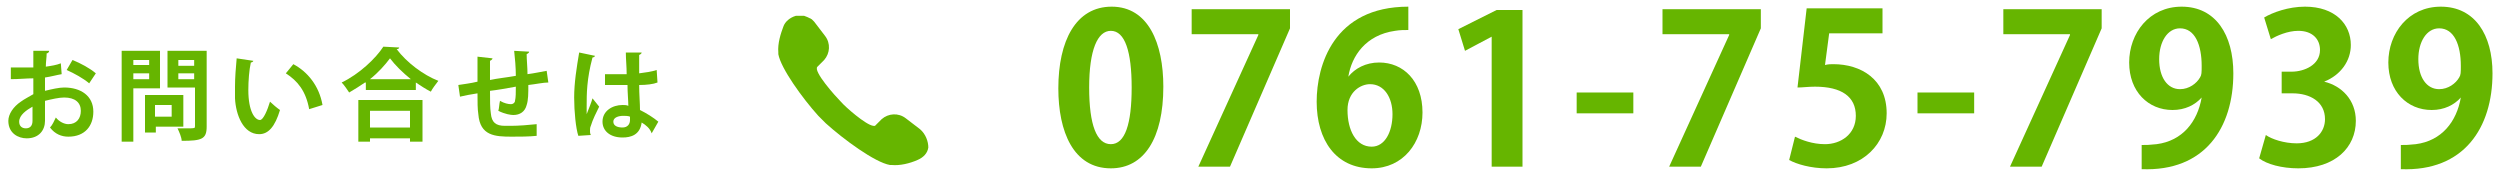
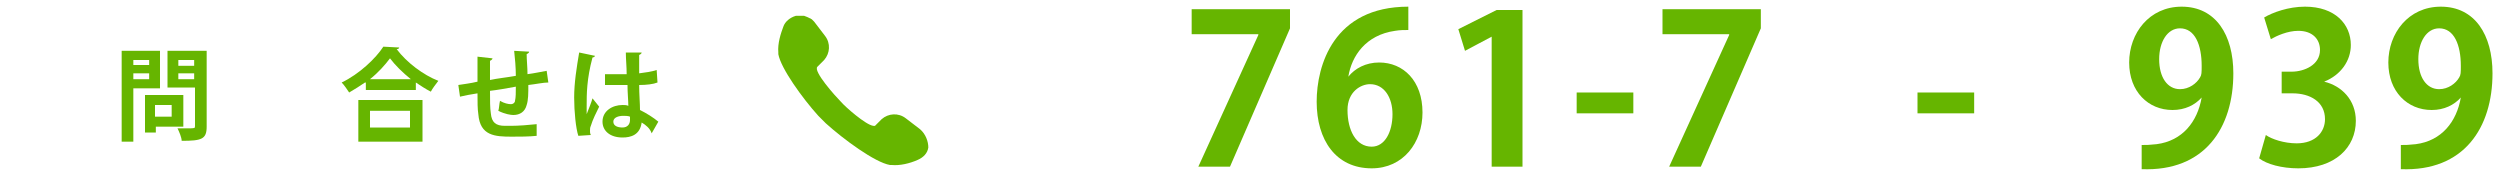
<svg xmlns="http://www.w3.org/2000/svg" version="1.1" id="レイヤー_1" x="0px" y="0px" width="300px" height="21px" viewBox="0 0 300 21" style="enable-background:new 0 0 300 21;" xml:space="preserve">
  <style type="text/css">
	.st0{fill:#66B500;}
</style>
  <g>
    <g>
-       <path class="st0" d="M127,10.6c0-5.7,2.1-9.8,6.4-9.8c4.4,0,6.2,4.4,6.2,9.6c0,6.2-2.3,9.8-6.3,9.8C128.8,20.2,127,15.8,127,10.6z     M133.3,17.3c1.7,0,2.5-2.4,2.5-6.8c0-4.3-0.8-6.8-2.5-6.8c-1.6,0-2.6,2.3-2.6,6.8C130.7,15,131.6,17.3,133.3,17.3L133.3,17.3z" />
      <path class="st0" d="M143,1.1h11.8v2.3L147.6,20h-3.8L151,4.2V4.1h-8V1.1z" />
      <path class="st0" d="M161.8,9.2c0.8-1,2.1-1.7,3.7-1.7c2.9,0,5.2,2.2,5.2,6c0,3.6-2.3,6.7-6.1,6.7c-4.3,0-6.6-3.4-6.6-8    C158,7.9,160,0.8,169,0.8v2.8c-0.5,0-1,0-1.6,0.1C163.9,4.2,162.2,6.7,161.8,9.2L161.8,9.2z M167.1,13.7c0-2-1-3.6-2.7-3.6    c-1.1,0-2.7,0.9-2.7,3.1c0,2.4,1,4.4,2.9,4.4C166.2,17.6,167.1,15.8,167.1,13.7z" />
      <path class="st0" d="M179,20V4.4h0l-3.2,1.7l-0.8-2.6l4.6-2.3h3.1V20H179z" />
      <path class="st0" d="M189.2,11.1h6.8v2.5h-6.8V11.1z" />
      <path class="st0" d="M199.5,1.1h11.8v2.3L204.1,20h-3.8l7.2-15.8V4.1h-8V1.1z" />
-       <path class="st0" d="M225.9,1v3h-6.4L219,7.8c0.4-0.1,0.7-0.1,1-0.1c3.3,0,6.4,1.8,6.4,5.9c0,3.6-2.8,6.6-7.2,6.6    c-1.9,0-3.6-0.5-4.5-1l0.7-2.8c0.8,0.4,2.1,0.9,3.6,0.9c1.9,0,3.7-1.2,3.7-3.4c0-2.3-1.7-3.5-4.9-3.5c-0.8,0-1.5,0.1-2.1,0.1    l1.1-9.5H225.9z" />
      <path class="st0" d="M230.1,11.1h6.8v2.5h-6.8V11.1z" />
-       <path class="st0" d="M240.4,1.1h11.8v2.3L245,20h-3.8l7.2-15.8V4.1h-8V1.1z" />
      <path class="st0" d="M264.2,11.7c-0.8,0.9-2,1.5-3.5,1.5c-2.9,0-5.2-2.2-5.2-5.7c0-3.5,2.4-6.7,6.3-6.7c4.1,0,6.2,3.4,6.2,8    c0,6.5-3.4,11.8-11,11.5v-2.9c0.6,0,0.9,0,1.8-0.1C261.9,16.9,263.7,14.6,264.2,11.7L264.2,11.7z M259.1,7.1c0,2.2,1,3.6,2.5,3.6    c1.1,0,2-0.7,2.4-1.4c0.2-0.3,0.2-0.6,0.2-1.4c0-2.5-0.8-4.5-2.6-4.5C260.1,3.4,259.1,5,259.1,7.1z" />
      <path class="st0" d="M278.9,9.8c2.1,0.5,3.8,2.2,3.8,4.7c0,3.2-2.5,5.7-6.9,5.7c-2,0-3.8-0.5-4.7-1.2l0.8-2.8c0.7,0.5,2.2,1,3.7,1    c2.3,0,3.4-1.4,3.4-2.9c0-2.1-1.8-3.1-3.9-3.1h-1.3V8.6h1.2c1.5,0,3.4-0.8,3.4-2.6c0-1.3-0.9-2.3-2.6-2.3c-1.3,0-2.6,0.6-3.3,1    l-0.8-2.6c1-0.6,2.9-1.3,4.9-1.3c3.6,0,5.5,2.1,5.5,4.6C282.1,7.3,280.9,9,278.9,9.8L278.9,9.8z" />
      <path class="st0" d="M295.3,11.7c-0.8,0.9-2,1.5-3.5,1.5c-2.9,0-5.2-2.2-5.2-5.7c0-3.5,2.4-6.7,6.3-6.7c4.1,0,6.2,3.4,6.2,8    c0,6.5-3.4,11.8-11,11.5v-2.9c0.6,0,0.9,0,1.8-0.1C293,16.9,294.8,14.6,295.3,11.7L295.3,11.7z M290.2,7.1c0,2.2,1,3.6,2.5,3.6    c1.1,0,2-0.7,2.4-1.4c0.2-0.3,0.2-0.6,0.2-1.4c0-2.5-0.8-4.5-2.6-4.5C291.2,3.4,290.2,5,290.2,7.1z" />
    </g>
    <g>
-       <path class="st0" d="M7.4,8.9C6.8,9,6.1,9.2,5.4,9.3c0,0.6,0,1.1,0,1.6c0.8-0.2,1.7-0.4,2.3-0.4c2,0,3.5,1,3.5,2.9c0,1.7-1,3-3,3    c-0.8,0-1.6-0.3-2.2-1.1c0.3-0.3,0.5-0.8,0.7-1.2c0.4,0.5,1,0.8,1.5,0.8c1,0,1.5-0.7,1.5-1.6c0-1-0.7-1.6-2-1.6    c-0.6,0-1.5,0.2-2.3,0.4v2.4c0,1.1-0.7,2.1-2.2,2.1c-1,0-2.2-0.6-2.2-2.1c0-0.8,0.6-1.7,1.5-2.3c0.4-0.3,1-0.6,1.5-0.9V9.4    c-0.8,0-1.7,0.1-2.7,0.1l0-1.4c1,0,1.9,0,2.7,0v-2l1.9,0c0,0.1-0.1,0.3-0.3,0.3c0,0.5-0.1,1-0.1,1.6c0.7-0.1,1.3-0.2,1.8-0.4    L7.4,8.9z M3.9,12.8c-0.7,0.4-1.6,1-1.6,1.8c0,0.5,0.3,0.8,0.8,0.8c0.5,0,0.8-0.3,0.8-0.9C3.9,14.2,3.9,13.5,3.9,12.8z M10.7,10    C10,9.4,8.9,8.8,8,8.4l0.7-1.2c1,0.4,2.1,1,2.8,1.6L10.7,10z" />
      <path class="st0" d="M19.2,10.6H16V17h-1.4V6.1h4.6V10.6z M17.9,7.2H16v0.6h1.9V7.2z M16,9.5h1.9V8.8H16V9.5z M22,15.2h-3.3v0.7    h-1.3v-4.5H22V15.2z M20.6,12.6h-2v1.4h2V12.6z M24.8,6.1v9.1c0,1.5-0.6,1.7-3,1.7c0-0.4-0.3-1.1-0.5-1.5c0.4,0,0.8,0,1.2,0    c0.9,0,0.9,0,0.9-0.3v-4.6h-3.3V6.1H24.8z M23.3,7.2h-1.9v0.7h1.9V7.2z M21.4,9.5h1.9V8.8h-1.9V9.5z" />
-       <path class="st0" d="M30.4,7.3c0,0.1-0.2,0.2-0.3,0.2c-0.2,0.9-0.3,2.2-0.3,3.3c0,2.6,0.8,3.6,1.4,3.6c0.4,0,0.9-1.2,1.2-2.2    c0.3,0.3,0.9,0.8,1.2,1c-0.6,2-1.4,2.9-2.5,2.9c-1.9,0-2.8-2.3-2.9-4.3c0-0.4,0-0.9,0-1.4c0-1.1,0.1-2.3,0.2-3.4L30.4,7.3z     M37.1,13.1c-0.4-2.2-1.4-3.4-2.8-4.3l0.9-1.1c1.7,0.9,3.1,2.6,3.5,4.9L37.1,13.1z" />
-       <path class="st0" d="M43.8,9.9c-0.6,0.4-1.2,0.8-1.9,1.2c-0.2-0.3-0.6-0.9-0.9-1.2c2.1-1,4.1-2.9,5-4.3l1.9,0.1    c0,0.1-0.1,0.2-0.3,0.2c1.2,1.6,3.2,3.1,5,3.8c-0.3,0.4-0.7,0.9-0.9,1.3c-0.6-0.3-1.2-0.7-1.8-1.1v0.9h-6V9.9z M43,17v-5h7.7v5    h-1.5v-0.4h-4.8V17H43z M49.3,9.5c-1-0.8-1.9-1.7-2.5-2.5c-0.6,0.8-1.4,1.7-2.4,2.5H49.3z M49.2,13.3h-4.8v2h4.8V13.3z" />
+       <path class="st0" d="M43.8,9.9c-0.6,0.4-1.2,0.8-1.9,1.2c-0.2-0.3-0.6-0.9-0.9-1.2c2.1-1,4.1-2.9,5-4.3l1.9,0.1    c0,0.1-0.1,0.2-0.3,0.2c1.2,1.6,3.2,3.1,5,3.8c-0.3,0.4-0.7,0.9-0.9,1.3c-0.6-0.3-1.2-0.7-1.8-1.1v0.9h-6V9.9z M43,17v-5h7.7v5    h-1.5h-4.8V17H43z M49.3,9.5c-1-0.8-1.9-1.7-2.5-2.5c-0.6,0.8-1.4,1.7-2.4,2.5H49.3z M49.2,13.3h-4.8v2h4.8V13.3z" />
      <path class="st0" d="M65.8,9.9c-0.6,0-1.5,0.2-2.4,0.3c0,1,0,1.8-0.2,2.4c-0.2,0.8-0.8,1.2-1.6,1.2c-0.3,0-1-0.1-1.8-0.5    c0.1-0.3,0.1-0.8,0.2-1.2c0.5,0.3,1,0.4,1.3,0.4c0.3,0,0.5-0.2,0.5-0.4c0.1-0.4,0.1-1,0.1-1.7c-1.1,0.2-2.2,0.4-3.1,0.5    c0,1.1,0,2.1,0.1,2.7c0.1,1.1,0.6,1.5,1.7,1.5c0.2,0,0.4,0,0.7,0c0.9,0,2.2-0.1,3.1-0.2l0,1.4c-0.9,0.1-2.1,0.1-3,0.1    c-2,0-3.8-0.1-4-2.7c-0.1-0.6-0.1-1.5-0.1-2.5c-0.7,0.1-1.7,0.3-2.1,0.4l-0.2-1.4c0.6-0.1,1.5-0.2,2.3-0.4c0-1,0-2.2,0-3L59.1,7    c0,0.1-0.1,0.2-0.3,0.3c0,0.6,0,1.5,0,2.3c0.9-0.2,2-0.3,3.1-0.5c0-1-0.1-2.1-0.2-3l1.8,0.1c0,0.1-0.1,0.2-0.3,0.3    c0,0.7,0.1,1.6,0.1,2.4c0.8-0.1,1.7-0.3,2.3-0.4L65.8,9.9z" />
      <path class="st0" d="M69.4,16.3c-0.3-0.9-0.5-2.9-0.5-4.6c0-1.8,0.3-3.6,0.6-5.4l1.9,0.4c0,0.1-0.2,0.2-0.3,0.2    c-0.7,2.6-0.7,4.4-0.7,5.8c0,0.4,0,0.8,0,1c0.2-0.5,0.6-1.5,0.7-1.9l0.8,1c-0.3,0.6-0.8,1.6-1,2.3c-0.1,0.2-0.1,0.4-0.1,0.6    c0,0.2,0,0.3,0.1,0.5L69.4,16.3z M72.6,8.9c0.9,0,1.8,0,2.6,0c0-0.9-0.1-1.8-0.1-2.6L77,6.3c0,0.1-0.1,0.2-0.3,0.3l0,2.2    c0.8-0.1,1.5-0.2,2.1-0.4l0.1,1.5c-0.5,0.2-1.3,0.3-2.2,0.3c0,1.1,0.1,2.2,0.1,3c0.8,0.4,1.6,0.9,2.2,1.4l-0.8,1.4    C78,15.4,77.5,15,77,14.7c-0.2,1.5-1.3,1.8-2.3,1.8c-1.5,0-2.4-0.8-2.4-1.9c0-1.3,1.2-2,2.4-2c0.2,0,0.5,0,0.7,0.1    c0-0.6-0.1-1.6-0.1-2.5c-0.3,0-0.8,0-1,0h-1.7L72.6,8.9z M75.6,14c-0.2-0.1-0.6-0.1-0.8-0.1c-0.6,0-1.2,0.2-1.2,0.7    c0,0.5,0.5,0.7,1.1,0.7c0.6,0,0.9-0.4,0.9-0.9C75.6,14.2,75.6,14.1,75.6,14z" />
    </g>
    <g>
      <path class="st0" d="M110.4,15.5l-1.7-1.3c-0.9-0.7-2.1-0.6-2.9,0.1c-0.3,0.3-0.6,0.6-0.8,0.8c0,0,0,0,0,0c0,0,0,0,0,0    c-0.1,0-0.1,0-0.2,0l0,0c-0.9-0.1-3.4-2.3-3.9-2.9c-0.6-0.6-3.4-3.7-2.8-4.2c0.2-0.2,0.5-0.5,0.8-0.8c0.7-0.8,0.8-2,0.1-2.9    l-1.3-1.7c-0.1-0.1-0.2-0.2-0.3-0.3c0,0,0,0,0,0c-0.1,0-0.1-0.1-0.2-0.1c0,0,0,0,0,0c-0.2-0.1-0.4-0.2-0.7-0.3l0,0    c-0.1,0-0.2,0-0.2,0c0,0,0,0,0,0c-0.3,0-0.5,0-0.8,0c-0.7,0.2-1.3,0.7-1.5,1.3c-0.3,0.8-0.7,2-0.6,3.1c0,0,0,0.1,0,0.2    c0,0,0,0,0,0c0.3,1.7,2.9,5.3,4.8,7.4c0,0,0.1,0.1,0.1,0.1c0,0,0.1,0.1,0.1,0.1l0,0c0.1,0.1,0.6,0.6,0.7,0.7l0,0    c2.1,1.9,5.9,4.7,7.7,5c0,0,0,0,0,0c0,0,0.1,0,0.2,0c1,0.1,2.2-0.2,3.1-0.6c0.7-0.3,1.2-0.8,1.3-1.5    C111.4,17,111.1,16.1,110.4,15.5z" />
    </g>
  </g>
</svg>